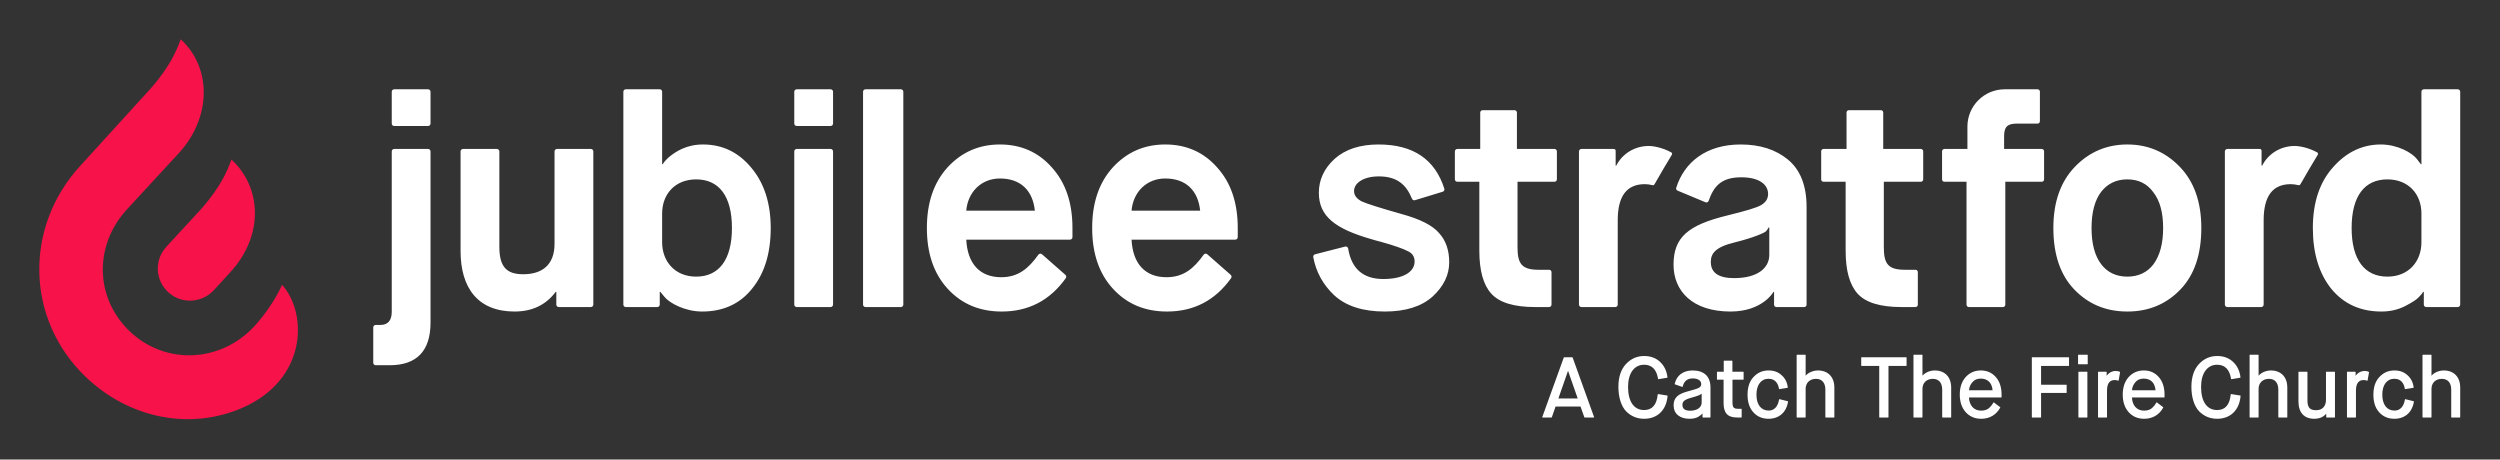
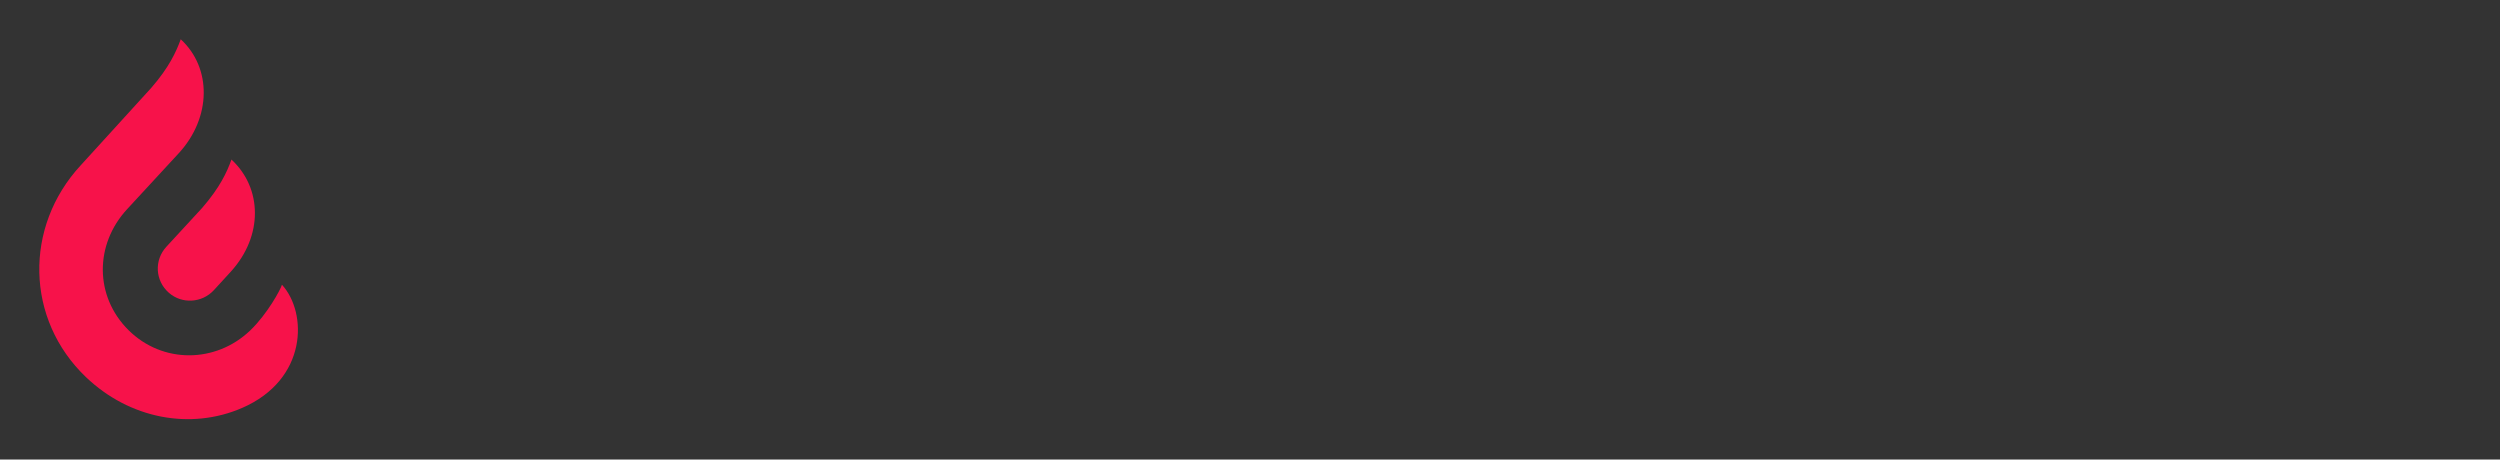
<svg xmlns="http://www.w3.org/2000/svg" width="1273px" height="234px" viewBox="0 0 1273 234">
  <rect x="0" y="0" width="1273" height="234" fill="#333333" stroke="none" />
  <title>ctf-jubliee-stratford_inverted-colour</title>
  <desc>Created with Sketch.</desc>
  <g id="ctf-jubliee-stratford_inverted-colour" stroke="none" stroke-width="1" fill="none" fill-rule="evenodd">
    <g id="Group-6" transform="translate(20, 20)">
-       <path d="M1232.737,177.348 L1232.737,192.402 C1232.737,192.508 1232.652,192.592 1232.547,192.592 L1228.35,192.592 C1228.245,192.592 1228.16,192.508 1228.16,192.402 L1228.16,178.386 C1228.16,174.906 1226.416,172.908 1223.376,172.908 C1220.229,172.908 1218.115,174.954 1218.115,177.996 L1218.115,192.402 C1218.115,192.508 1218.03,192.592 1217.924,192.592 L1213.728,192.592 C1213.624,192.592 1213.538,192.508 1213.538,192.402 L1213.538,160.822 C1213.538,160.716 1213.624,160.632 1213.728,160.632 L1217.924,160.632 C1218.03,160.632 1218.115,160.716 1218.115,160.822 L1218.115,171.313 C1219.438,169.72 1221.937,168.636 1224.371,168.636 C1229.532,168.636 1232.737,171.973 1232.737,177.348 L1232.737,177.348 Z M1209.156,184.515 C1208.312,189.978 1204.588,193.241 1199.191,193.241 C1196.049,193.241 1193.454,192.128 1191.479,189.935 C1189.496,187.731 1188.532,184.789 1188.532,180.938 C1188.532,177.098 1189.568,174.071 1191.612,171.937 C1193.701,169.717 1196.195,168.636 1199.234,168.636 C1201.952,168.636 1204.131,169.43 1205.896,171.065 C1207.686,172.636 1208.713,174.671 1209.027,177.281 C1209.04,177.382 1208.969,177.476 1208.868,177.492 L1204.758,178.141 C1204.708,178.151 1204.658,178.138 1204.616,178.108 C1204.575,178.078 1204.548,178.034 1204.541,177.983 C1204.245,176.072 1203.161,172.865 1199.234,172.865 C1195.429,172.865 1193.066,175.96 1193.066,180.938 C1193.066,186.019 1195.388,189.054 1199.277,189.054 C1203.131,189.054 1204.256,185.521 1204.584,183.416 C1204.591,183.364 1204.622,183.317 1204.667,183.287 C1204.71,183.256 1204.765,183.245 1204.817,183.262 L1209.013,184.301 C1209.109,184.324 1209.172,184.417 1209.156,184.515 L1209.156,184.515 Z M1186.216,169.349 C1186.289,169.389 1186.328,169.469 1186.313,169.551 L1185.578,173.703 C1185.567,173.76 1185.533,173.808 1185.483,173.836 C1185.433,173.864 1185.374,173.866 1185.32,173.849 C1184.729,173.62 1184.187,173.514 1183.616,173.514 C1180.95,173.514 1179.654,175.291 1179.654,178.949 L1179.654,192.402 C1179.654,192.508 1179.568,192.592 1179.463,192.592 L1175.267,192.592 C1175.162,192.592 1175.076,192.508 1175.076,192.402 L1175.076,169.474 C1175.076,169.368 1175.162,169.285 1175.267,169.285 L1179.291,169.285 C1179.395,169.285 1179.481,169.368 1179.481,169.474 L1179.481,171.38 C1180.475,169.854 1182.23,168.895 1184.091,168.895 C1184.938,168.895 1185.653,169.048 1186.216,169.349 L1186.216,169.349 Z M1168.966,169.474 L1168.966,192.402 C1168.966,192.508 1168.882,192.592 1168.776,192.592 L1164.71,192.592 C1164.604,192.592 1164.518,192.508 1164.518,192.402 L1164.518,190.634 C1163.071,192.365 1161.027,193.241 1158.436,193.241 C1153.236,193.241 1150.373,190.086 1150.373,184.355 L1150.373,169.474 C1150.373,169.368 1150.459,169.285 1150.563,169.285 L1154.759,169.285 C1154.865,169.285 1154.95,169.368 1154.95,169.474 L1154.95,183.792 C1154.95,187.502 1156.153,188.881 1159.388,188.881 C1162.519,188.881 1164.389,186.896 1164.389,183.577 L1164.389,169.474 C1164.389,169.368 1164.474,169.285 1164.58,169.285 L1168.776,169.285 C1168.882,169.285 1168.966,169.368 1168.966,169.474 L1168.966,169.474 Z M1144.696,177.348 L1144.696,192.402 C1144.696,192.508 1144.61,192.592 1144.505,192.592 L1140.309,192.592 C1140.204,192.592 1140.118,192.508 1140.118,192.402 L1140.118,178.386 C1140.118,174.906 1138.374,172.908 1135.335,172.908 C1132.187,172.908 1130.074,174.954 1130.074,177.996 L1130.074,192.402 C1130.074,192.508 1129.988,192.592 1129.883,192.592 L1125.687,192.592 C1125.582,192.592 1125.496,192.508 1125.496,192.402 L1125.496,160.822 C1125.496,160.716 1125.582,160.632 1125.687,160.632 L1129.883,160.632 C1129.988,160.632 1130.074,160.716 1130.074,160.822 L1130.074,171.313 C1131.396,169.72 1133.896,168.636 1136.329,168.636 C1141.49,168.636 1144.696,171.973 1144.696,177.348 L1144.696,177.348 Z M1120.899,181.601 C1120.327,188.782 1115.762,193.241 1108.986,193.241 C1105.446,193.241 1102.388,192 1099.896,189.554 C1099.896,189.554 1099.895,189.552 1099.894,189.552 C1097.331,186.939 1095.86,182.366 1095.86,177.001 C1095.86,172.058 1097.143,168.159 1099.674,165.409 C1102.276,162.629 1105.322,161.28 1108.986,161.28 C1112.237,161.28 1114.945,162.271 1117.033,164.23 C1119.175,166.199 1120.462,168.858 1120.855,172.133 C1120.867,172.234 1120.799,172.327 1120.698,172.344 L1116.285,173.079 C1116.23,173.089 1116.183,173.076 1116.141,173.046 C1116.1,173.016 1116.072,172.972 1116.065,172.921 C1115.304,168.148 1112.923,165.727 1108.986,165.727 C1103.926,165.727 1100.784,170.048 1100.784,177.001 C1100.784,184.495 1103.774,188.793 1108.986,188.793 C1113.06,188.793 1115.383,186.114 1115.889,180.832 C1115.895,180.78 1115.922,180.731 1115.964,180.7 C1116.006,180.668 1116.059,180.653 1116.109,180.662 L1120.739,181.398 C1120.838,181.413 1120.907,181.503 1120.899,181.601 L1120.899,181.601 Z M1071.605,172.78 C1075.106,172.78 1077.332,174.995 1077.59,178.716 L1065.617,178.716 C1065.698,177.238 1066.234,175.923 1067.255,174.699 C1068.295,173.408 1069.717,172.78 1071.605,172.78 L1071.605,172.78 Z M1071.605,168.636 C1068.518,168.636 1065.925,169.776 1063.89,172.029 C1061.881,174.311 1060.902,177.225 1060.902,180.938 C1060.902,184.646 1061.923,187.659 1063.936,189.89 C1065.94,192.113 1068.593,193.241 1071.821,193.241 C1076.064,193.241 1079.504,191.224 1081.506,187.562 C1081.55,187.48 1081.528,187.375 1081.453,187.318 L1078.296,184.938 C1078.253,184.909 1078.2,184.892 1078.143,184.905 C1078.091,184.914 1078.045,184.948 1078.016,184.994 C1077.341,186.133 1077.097,186.511 1076.012,187.595 C1075.015,188.59 1073.576,189.097 1071.734,189.097 C1068.121,189.097 1065.774,186.53 1065.574,182.382 L1081.987,182.382 C1082.092,182.382 1082.178,182.298 1082.178,182.192 L1082.178,180.938 C1082.178,177.171 1081.186,174.158 1079.232,171.986 C1077.242,169.731 1074.747,168.636 1071.605,168.636 L1071.605,168.636 Z M1059.453,169.349 C1059.525,169.389 1059.564,169.469 1059.55,169.551 L1058.814,173.703 C1058.804,173.76 1058.769,173.808 1058.72,173.836 C1058.67,173.864 1058.61,173.866 1058.557,173.849 C1057.966,173.62 1057.424,173.514 1056.852,173.514 C1054.186,173.514 1052.89,175.291 1052.89,178.949 L1052.89,192.402 C1052.89,192.508 1052.804,192.592 1052.7,192.592 L1048.504,192.592 C1048.398,192.592 1048.313,192.508 1048.313,192.402 L1048.313,169.474 C1048.313,169.368 1048.398,169.285 1048.504,169.285 L1052.527,169.285 C1052.633,169.285 1052.718,169.368 1052.718,169.474 L1052.718,171.38 C1053.713,169.854 1055.467,168.895 1057.329,168.895 C1058.175,168.895 1058.889,169.048 1059.453,169.349 L1059.453,169.349 Z M1043.07,160.822 L1043.07,165.279 C1043.07,165.385 1042.984,165.469 1042.879,165.469 L1038.337,165.469 C1038.231,165.469 1038.145,165.385 1038.145,165.279 L1038.145,160.822 C1038.145,160.716 1038.231,160.632 1038.337,160.632 L1042.879,160.632 C1042.984,160.632 1043.07,160.716 1043.07,160.822 L1043.07,160.822 Z M1042.896,169.474 L1042.896,192.402 C1042.896,192.508 1042.811,192.592 1042.706,192.592 L1038.509,192.592 C1038.405,192.592 1038.319,192.508 1038.319,192.402 L1038.319,169.474 C1038.319,169.368 1038.405,169.285 1038.509,169.285 L1042.706,169.285 C1042.811,169.285 1042.896,169.368 1042.896,169.474 L1042.896,169.474 Z M1033.55,162.12 L1033.55,166.143 C1033.55,166.249 1033.464,166.333 1033.358,166.333 L1019.317,166.333 L1019.317,175.902 L1032.147,175.902 C1032.253,175.902 1032.339,175.986 1032.339,176.092 L1032.339,179.9 C1032.339,180.007 1032.253,180.091 1032.147,180.091 L1019.317,180.091 L1019.317,192.402 C1019.317,192.508 1019.231,192.592 1019.126,192.592 L1014.8,192.592 C1014.694,192.592 1014.609,192.508 1014.609,192.402 L1014.609,162.12 C1014.609,162.015 1014.694,161.931 1014.8,161.931 L1033.358,161.931 C1033.464,161.931 1033.55,162.015 1033.55,162.12 L1033.55,162.12 Z M988.625,172.78 C992.126,172.78 994.351,174.995 994.609,178.716 L982.636,178.716 C982.717,177.238 983.254,175.923 984.274,174.699 C985.314,173.408 986.737,172.78 988.625,172.78 L988.625,172.78 Z M988.625,168.636 C985.538,168.636 982.944,169.776 980.91,172.029 C978.9,174.311 977.922,177.225 977.922,180.938 C977.922,184.646 978.942,187.659 980.956,189.89 C982.96,192.113 985.613,193.241 988.841,193.241 C993.084,193.241 996.523,191.224 998.525,187.562 C998.57,187.48 998.548,187.375 998.472,187.318 L995.315,184.938 C995.271,184.909 995.222,184.892 995.163,184.905 C995.11,184.914 995.064,184.948 995.037,184.994 C994.36,186.133 994.117,186.511 993.032,187.595 C992.035,188.59 990.595,189.097 988.754,189.097 C985.14,189.097 982.794,186.53 982.593,182.382 L999.007,182.382 C999.112,182.382 999.198,182.298 999.198,182.192 L999.198,180.938 C999.198,177.171 998.206,174.158 996.252,171.986 C994.261,169.731 991.766,168.636 988.625,168.636 L988.625,168.636 Z M973.542,177.348 L973.542,192.402 C973.542,192.508 973.456,192.592 973.35,192.592 L969.155,192.592 C969.05,192.592 968.964,192.508 968.964,192.402 L968.964,178.386 C968.964,174.906 967.219,172.908 964.18,172.908 C961.033,172.908 958.92,174.954 958.92,177.996 L958.92,192.402 C958.92,192.508 958.834,192.592 958.728,192.592 L954.533,192.592 C954.427,192.592 954.341,192.508 954.341,192.402 L954.341,160.822 C954.341,160.716 954.427,160.632 954.533,160.632 L958.728,160.632 C958.834,160.632 958.92,160.716 958.92,160.822 L958.92,171.313 C960.242,169.72 962.742,168.636 965.175,168.636 C970.336,168.636 973.542,171.973 973.542,177.348 L973.542,177.348 Z M950.828,162.12 L950.828,166.143 C950.828,166.249 950.742,166.333 950.636,166.333 L941.614,166.333 L941.614,192.402 C941.614,192.508 941.528,192.592 941.423,192.592 L937.096,192.592 C936.991,192.592 936.906,192.508 936.906,192.402 L936.906,166.333 L927.926,166.333 C927.821,166.333 927.735,166.249 927.735,166.143 L927.735,162.12 C927.735,162.015 927.821,161.931 927.926,161.931 L950.636,161.931 C950.742,161.931 950.828,162.015 950.828,162.12 L950.828,162.12 Z M914.053,177.348 L914.053,192.402 C914.053,192.508 913.967,192.592 913.862,192.592 L909.667,192.592 C909.561,192.592 909.475,192.508 909.475,192.402 L909.475,178.386 C909.475,174.906 907.731,172.908 904.692,172.908 C901.545,172.908 899.431,174.954 899.431,177.996 L899.431,192.402 C899.431,192.508 899.345,192.592 899.24,192.592 L895.045,192.592 C894.939,192.592 894.853,192.508 894.853,192.402 L894.853,160.822 C894.853,160.716 894.939,160.632 895.045,160.632 L899.24,160.632 C899.345,160.632 899.431,160.716 899.431,160.822 L899.431,171.313 C900.755,169.72 903.254,168.636 905.687,168.636 C910.847,168.636 914.053,171.973 914.053,177.348 L914.053,177.348 Z M890.471,184.515 C889.629,189.978 885.903,193.241 880.508,193.241 C877.364,193.241 874.77,192.128 872.795,189.935 C870.811,187.731 869.847,184.789 869.847,180.938 C869.847,177.098 870.884,174.071 872.928,171.937 C875.016,169.717 877.51,168.636 880.55,168.636 C883.267,168.636 885.447,169.43 887.212,171.065 C889.003,172.636 890.028,174.671 890.342,177.281 C890.356,177.382 890.285,177.476 890.183,177.492 L886.075,178.141 C886.022,178.151 885.975,178.138 885.932,178.108 C885.891,178.078 885.864,178.034 885.856,177.983 C885.56,176.072 884.477,172.865 880.55,172.865 C876.746,172.865 874.383,175.96 874.383,180.938 C874.383,186.019 876.704,189.054 880.593,189.054 C884.446,189.054 885.571,185.521 885.899,183.416 C885.907,183.364 885.937,183.317 885.982,183.287 C886.027,183.256 886.078,183.245 886.133,183.262 L890.329,184.301 C890.425,184.324 890.487,184.417 890.471,184.515 L890.471,184.515 Z M867.847,169.474 L867.847,173.15 C867.847,173.257 867.761,173.34 867.656,173.34 L862.18,173.34 L862.18,184.787 C862.18,187.422 862.772,188.145 864.931,188.145 L866.662,188.145 C866.766,188.145 866.852,188.229 866.852,188.335 L866.852,192.402 C866.852,192.508 866.766,192.592 866.662,192.592 L864.629,192.592 C859.734,192.592 857.646,190.388 857.646,185.22 L857.646,173.34 L854.463,173.34 C854.357,173.34 854.271,173.257 854.271,173.15 L854.271,169.474 C854.271,169.368 854.357,169.285 854.463,169.285 L857.732,169.285 L857.732,163.849 C857.732,163.744 857.818,163.66 857.924,163.66 L861.947,163.66 C862.052,163.66 862.137,163.744 862.137,163.849 L862.137,169.285 L867.656,169.285 C867.761,169.285 867.847,169.368 867.847,169.474 L867.847,169.474 Z M846.483,180.422 L846.483,185.004 C846.483,187.478 844.142,189.14 840.661,189.14 C837.995,189.14 836.699,188.169 836.699,186.172 C836.699,184.614 837.4,183.575 841.1,182.55 C844.648,181.579 845.959,181.016 846.483,180.422 L846.483,180.422 Z M841.872,168.636 C837.062,168.636 833.661,171.198 832.773,175.491 C832.755,175.583 832.806,175.679 832.897,175.71 L836.575,177.009 C836.627,177.024 836.682,177.022 836.729,176.996 C836.777,176.97 836.811,176.925 836.823,176.873 C837.495,174.059 839.175,172.692 841.958,172.692 C844.616,172.692 846.266,173.814 846.266,175.617 C846.266,176.446 845.874,177.039 845.024,177.482 C844.252,177.909 842.765,178.395 840.053,179.109 C834.335,180.527 832.208,182.511 832.208,186.432 C832.208,190.632 835.298,193.241 840.271,193.241 C842.154,193.241 843.657,192.894 844.872,192.175 C845.876,191.541 846.53,191.012 846.915,190.511 L846.915,192.402 C846.915,192.508 847.001,192.592 847.106,192.592 L850.784,192.592 C850.889,192.592 850.975,192.508 850.975,192.402 L850.975,177.261 C850.975,171.699 847.741,168.636 841.872,168.636 L841.872,168.636 Z M829.124,181.601 C828.552,188.782 823.987,193.241 817.211,193.241 C813.672,193.241 810.614,192 808.122,189.554 C808.122,189.554 808.121,189.552 808.12,189.552 C805.556,186.939 804.086,182.366 804.086,177.001 C804.086,172.058 805.369,168.159 807.899,165.409 C810.501,162.629 813.548,161.28 817.211,161.28 C820.463,161.28 823.171,162.271 825.258,164.23 C827.4,166.199 828.687,168.858 829.08,172.133 C829.092,172.234 829.023,172.327 828.923,172.344 L824.509,173.079 C824.454,173.089 824.408,173.076 824.367,173.046 C824.326,173.016 824.298,172.972 824.29,172.921 C823.53,168.148 821.148,165.727 817.211,165.727 C812.152,165.727 809.009,170.048 809.009,177.001 C809.009,184.495 811.999,188.793 817.211,188.793 C821.286,188.793 823.608,186.114 824.115,180.832 C824.121,180.78 824.146,180.731 824.188,180.7 C824.23,180.668 824.285,180.653 824.335,180.662 L828.964,181.398 C829.062,181.413 829.133,181.503 829.124,181.601 L829.124,181.601 Z M783.369,182.911 L773.523,182.911 L778.447,168.804 L783.369,182.911 Z M780.609,161.931 L776.456,161.931 C776.376,161.931 776.304,161.981 776.276,162.056 L765.332,192.337 C765.311,192.396 765.32,192.462 765.355,192.512 C765.391,192.562 765.449,192.592 765.511,192.592 L770.01,192.592 C770.091,192.592 770.164,192.542 770.19,192.466 L772.092,187.012 L784.8,187.012 L786.745,192.466 C786.772,192.542 786.843,192.592 786.925,192.592 L791.511,192.592 C791.573,192.592 791.632,192.562 791.668,192.512 C791.703,192.462 791.712,192.396 791.691,192.337 L780.789,162.056 C780.76,161.981 780.689,161.931 780.609,161.931 L780.609,161.931 Z M1212.991,88.657 C1212.991,78.935 1206.46,71.342 1195.675,71.342 C1184.132,71.342 1177.448,79.696 1177.448,96.099 C1177.448,112.352 1184.132,120.859 1195.675,120.859 C1206.46,120.859 1212.991,113.112 1212.991,103.391 L1212.991,88.657 Z M1231.499,25.469 C1232.182,25.469 1232.737,26.024 1232.737,26.708 L1232.737,135.113 C1232.737,135.797 1232.182,136.351 1231.499,136.351 L1215.445,136.351 C1214.76,136.351 1214.206,135.797 1214.206,135.113 L1214.206,128.605 L1213.902,128.605 C1213.447,129.365 1212.687,130.276 1211.624,131.338 C1210.713,132.402 1208.434,133.92 1204.637,135.895 C1200.992,137.719 1197.042,138.63 1192.638,138.63 C1182.005,138.63 1173.5,134.833 1167.12,127.087 C1160.892,119.34 1157.702,109.01 1157.702,96.099 C1157.702,83.038 1161.196,72.708 1168.031,65.114 C1174.866,57.368 1183.069,53.569 1192.334,53.569 C1200.84,53.569 1208.283,57.822 1210.713,61.014 L1212.687,63.596 L1212.991,63.596 L1212.991,26.708 C1212.991,26.024 1213.546,25.469 1214.23,25.469 L1231.499,25.469 Z M1081.469,96.099 C1081.469,88.202 1079.799,82.125 1076.457,77.872 C1073.267,73.468 1068.862,71.342 1063.243,71.342 C1057.622,71.342 1053.217,73.468 1049.876,77.721 C1046.686,81.974 1045.014,88.049 1045.014,96.099 C1045.014,104.15 1046.686,110.226 1049.876,114.478 C1053.065,118.731 1057.622,120.859 1063.243,120.859 C1068.862,120.859 1073.419,118.731 1076.609,114.478 C1079.799,110.074 1081.469,103.998 1081.469,96.099 L1081.469,96.099 Z M1089.975,64.961 C1097.266,72.556 1100.912,82.885 1100.912,96.099 C1100.912,109.467 1097.419,119.948 1090.279,127.39 C1083.14,134.833 1074.178,138.63 1063.243,138.63 C1052.305,138.63 1043.343,134.833 1036.206,127.39 C1029.066,119.948 1025.573,109.467 1025.573,96.099 C1025.573,82.885 1029.218,72.556 1036.509,64.961 C1043.8,57.368 1052.761,53.569 1063.243,53.569 C1073.722,53.569 1082.684,57.368 1089.975,64.961 L1089.975,64.961 Z M1019.655,55.848 L1000.493,55.848 L1000.493,49.317 C1000.493,44.608 1002.164,42.937 1007.025,42.937 L1017.529,42.937 C1018.186,42.937 1018.719,42.403 1018.719,41.745 L1018.719,26.66 C1018.719,26.003 1018.186,25.469 1017.529,25.469 L1000.798,25.469 C990.311,25.469 981.81,33.971 981.81,44.457 L981.81,55.848 L970.091,55.848 C969.432,55.848 968.899,56.381 968.899,57.038 L968.899,71.365 C968.899,72.023 969.432,72.556 970.091,72.556 L981.354,72.556 L981.354,135.16 C981.354,135.818 981.888,136.351 982.546,136.351 L999.91,136.351 C1000.567,136.351 1001.1,135.818 1001.1,135.16 L1001.1,72.556 L1019.655,72.556 C1020.313,72.556 1020.846,72.023 1020.846,71.365 L1020.846,57.038 C1020.846,56.381 1020.313,55.848 1019.655,55.848 L1019.655,55.848 Z M958.101,55.848 L938.939,55.848 L938.939,37.292 C938.939,36.635 938.406,36.101 937.748,36.101 L921.447,36.101 C920.789,36.101 920.256,36.635 920.256,37.292 L920.256,55.848 L908.537,55.848 C907.879,55.848 907.345,56.381 907.345,57.038 L907.345,71.365 C907.345,72.023 907.879,72.556 908.537,72.556 L919.8,72.556 L919.8,107.644 C919.8,117.669 921.775,124.959 925.877,129.516 C929.977,134.073 937.42,136.351 948.205,136.351 L955.367,136.351 C956.025,136.351 956.558,135.818 956.558,135.16 L956.558,118.556 C956.558,117.899 956.025,117.366 955.367,117.366 L950.027,117.366 C941.369,117.366 939.243,114.327 939.243,105.821 L939.243,72.556 L958.101,72.556 C958.759,72.556 959.293,72.023 959.293,71.365 L959.293,57.038 C959.293,56.381 958.759,55.848 958.101,55.848 L958.101,55.848 Z M880.921,95.796 L880.617,95.796 C880.162,96.556 879.706,97.314 879.251,97.77 C878.49,98.531 873.175,100.96 863.453,103.391 C853.276,105.821 851.15,109.163 851.15,113.416 C851.15,118.884 855.099,121.617 862.998,121.617 C874.997,121.617 880.921,116.453 880.921,109.77 L880.921,95.796 Z M899.907,85.315 L899.907,135.16 C899.907,135.818 899.374,136.351 898.716,136.351 L884.542,136.351 C883.884,136.351 883.351,135.818 883.351,135.16 L883.351,128.605 L883.048,128.605 C883.048,128.756 877.427,138.63 861.175,138.63 C841.732,138.63 832.163,128.149 832.163,114.784 C832.163,100.809 839.605,94.581 859.504,89.721 C868.769,87.442 874.542,85.771 876.82,84.404 C879.098,83.038 880.313,81.214 880.313,78.785 C880.313,73.924 875.757,70.278 866.642,70.278 C856.411,70.278 852.605,74.927 850.037,82.278 C849.808,82.931 849.088,83.266 848.45,83 L834.225,77.073 C833.659,76.837 833.351,76.203 833.536,75.619 C837.608,62.652 848.73,53.569 866.339,53.569 C876.212,53.569 884.262,56.151 890.49,61.317 C896.717,66.481 899.907,74.532 899.907,85.315 L899.907,85.315 Z M771.529,55.848 L752.415,55.848 L752.415,37.34 C752.415,36.656 751.86,36.101 751.175,36.101 L734.97,36.101 C734.286,36.101 733.732,36.656 733.732,37.34 L733.732,55.848 L722.06,55.848 C721.376,55.848 720.821,56.402 720.821,57.086 L720.821,71.318 C720.821,72.002 721.376,72.556 722.06,72.556 L733.276,72.556 L733.276,107.644 C733.276,117.669 735.251,124.959 739.352,129.516 C743.453,134.073 750.895,136.351 761.68,136.351 L768.796,136.351 C769.479,136.351 770.034,135.797 770.034,135.113 L770.034,118.604 C770.034,117.92 769.479,117.366 768.796,117.366 L763.504,117.366 C754.845,117.366 752.718,114.327 752.718,105.821 L752.718,72.556 L771.529,72.556 C772.214,72.556 772.768,72.002 772.768,71.318 L772.768,57.086 C772.768,56.402 772.214,55.848 771.529,55.848 L771.529,55.848 Z M693.634,88.96 C682.85,85.924 676.167,83.796 673.433,82.581 C670.851,81.214 669.484,79.543 669.484,77.265 C669.484,73.164 674.345,69.822 682.091,69.822 C691.502,69.822 696.083,74.1 698.99,81.209 C699.234,81.806 699.883,82.133 700.5,81.944 L714.62,77.629 C715.277,77.428 715.657,76.72 715.448,76.065 C710.674,61.068 699.551,53.569 681.939,53.569 C672.522,53.569 665.08,56 659.611,60.861 C654.295,65.721 651.56,71.493 651.56,78.177 C651.56,90.177 659.915,96.556 678.597,101.871 C679.661,102.175 681.028,102.631 683.003,103.087 C690.141,105.062 694.699,106.732 696.977,107.948 C699.256,109.01 700.318,110.834 700.318,113.112 C700.318,118.731 694.091,122.074 684.37,122.074 C674.177,122.074 668.174,116.909 666.489,106.582 C666.37,105.856 665.673,105.372 664.96,105.556 L649.636,109.485 C649.008,109.645 648.596,110.27 648.713,110.908 C650.089,118.466 653.665,124.922 659.307,130.276 C665.383,135.895 674.041,138.63 685.13,138.63 C695.761,138.63 703.812,136.048 709.432,131.035 C715.051,125.87 717.937,120.098 717.937,113.567 C717.937,107.492 716.267,102.48 712.773,98.681 C709.432,94.732 703.052,91.543 693.634,88.96 L693.634,88.96 Z M591.122,87.289 C590.058,76.961 583.831,70.886 573.349,70.886 C563.629,70.886 556.946,78.025 556.186,87.289 L591.122,87.289 Z M599.779,65.265 C606.766,73.011 610.26,83.189 610.26,96.099 L610.26,100.785 C610.26,101.469 609.706,102.024 609.021,102.024 L556.186,102.024 C556.794,114.327 563.173,121.162 573.958,121.162 C582.617,121.162 587.849,116.774 592.91,109.691 C593.338,109.092 594.186,108.979 594.739,109.465 L606.684,119.965 C607.162,120.386 607.25,121.114 606.88,121.632 C598.744,133.01 587.872,138.63 574.261,138.63 C563.021,138.63 553.907,134.833 546.769,127.087 C539.631,119.34 536.136,109.01 536.136,96.099 C536.136,83.189 539.631,73.011 546.617,65.265 C553.756,57.518 562.566,53.569 573.349,53.569 C584.134,53.569 592.945,57.518 599.779,65.265 L599.779,65.265 Z M506.957,87.289 C505.892,76.961 499.666,70.886 489.185,70.886 C479.464,70.886 472.78,78.025 472.02,87.289 L506.957,87.289 Z M515.614,65.265 C522.601,73.011 526.094,83.189 526.094,96.099 L526.094,100.785 C526.094,101.469 525.541,102.024 524.856,102.024 L472.02,102.024 C472.629,114.327 479.008,121.162 489.793,121.162 C498.453,121.162 503.683,116.774 508.744,109.691 C509.172,109.092 510.02,108.979 510.573,109.465 L522.518,119.965 C522.997,120.386 523.084,121.114 522.714,121.632 C514.579,133.01 503.707,138.63 490.096,138.63 C478.856,138.63 469.743,134.833 462.603,127.087 C455.465,119.34 451.97,109.01 451.97,96.099 C451.97,83.189 455.465,73.011 462.451,65.265 C469.59,57.518 478.4,53.569 489.185,53.569 C499.969,53.569 508.779,57.518 515.614,65.265 L515.614,65.265 Z M438.735,25.469 L420.707,25.469 C420.022,25.469 419.467,26.024 419.467,26.708 L419.467,135.113 C419.467,135.797 420.022,136.351 420.707,136.351 L438.735,136.351 C439.419,136.351 439.973,135.797 439.973,135.113 L439.973,26.708 C439.973,26.024 439.419,25.469 438.735,25.469 L438.735,25.469 Z M402.953,55.848 L385.684,55.848 C385,55.848 384.445,56.402 384.445,57.086 L384.445,135.113 C384.445,135.797 385,136.351 385.684,136.351 L402.953,136.351 C403.636,136.351 404.191,135.797 404.191,135.113 L404.191,57.086 C404.191,56.402 403.636,55.848 402.953,55.848 L402.953,55.848 Z M402.953,25.469 L385.684,25.469 C385,25.469 384.445,26.024 384.445,26.708 L384.445,42.914 C384.445,43.598 385,44.153 385.684,44.153 L402.953,44.153 C403.636,44.153 404.191,43.598 404.191,42.914 L404.191,26.708 C404.191,26.024 403.636,25.469 402.953,25.469 L402.953,25.469 Z M352.703,96.099 C352.703,79.696 346.019,71.342 334.476,71.342 C323.691,71.342 317.161,78.935 317.161,88.657 L317.161,103.391 C317.161,113.112 323.691,120.859 334.476,120.859 C346.019,120.859 352.703,112.352 352.703,96.099 L352.703,96.099 Z M362.576,65.418 C369.108,73.164 372.449,83.493 372.449,96.099 C372.449,109.01 369.259,119.34 362.88,127.087 C356.652,134.833 348.146,138.63 337.514,138.63 C328.855,138.63 320.958,134.377 318.376,131.187 L316.249,128.605 L315.945,128.605 L315.945,135.113 C315.945,135.797 315.39,136.351 314.706,136.351 L298.653,136.351 C297.968,136.351 297.414,135.797 297.414,135.113 L297.414,26.708 C297.414,26.024 297.968,25.469 298.653,25.469 L315.922,25.469 C316.606,25.469 317.161,26.024 317.161,26.708 L317.161,63.596 L317.465,63.596 C317.92,62.987 318.072,62.379 320.502,60.1 C323.995,57.215 329.464,53.569 337.969,53.569 C347.842,53.569 356.046,57.518 362.576,65.418 L362.576,65.418 Z M280.877,55.848 L263.608,55.848 C262.925,55.848 262.37,56.402 262.37,57.086 L262.37,104.15 C262.37,114.934 255.99,119.644 246.421,119.644 C237.915,119.644 234.269,115.846 234.269,105.67 L234.269,57.086 C234.269,56.402 233.715,55.848 233.03,55.848 L215.762,55.848 C215.078,55.848 214.523,56.402 214.523,57.086 L214.523,107.795 C214.523,126.63 223.334,138.63 242.015,138.63 C250.977,138.63 257.965,135.288 262.977,128.605 L263.281,128.605 L263.281,135.113 C263.281,135.797 263.836,136.351 264.519,136.351 L280.877,136.351 C281.561,136.351 282.116,135.797 282.116,135.113 L282.116,57.086 C282.116,56.402 281.561,55.848 280.877,55.848 L280.877,55.848 Z M197.986,55.848 L180.717,55.848 C180.034,55.848 179.479,56.402 179.479,57.086 L179.479,138.783 C179.479,143.187 177.505,145.465 173.707,145.465 L171.3,145.465 C170.616,145.465 170.061,146.02 170.061,146.704 L170.061,164.732 C170.061,165.416 170.616,165.972 171.3,165.972 L178.416,165.972 C192.238,165.972 199.225,158.68 199.225,144.251 L199.225,57.086 C199.225,56.402 198.671,55.848 197.986,55.848 L197.986,55.848 Z M197.986,25.469 L180.717,25.469 C180.034,25.469 179.479,26.024 179.479,26.708 L179.479,42.914 C179.479,43.598 180.034,44.153 180.717,44.153 L197.986,44.153 C198.671,44.153 199.225,43.598 199.225,42.914 L199.225,26.708 C199.225,26.024 198.671,25.469 197.986,25.469 L197.986,25.469 Z M1160.009,57.658 C1155.56,55.174 1150.857,54.329 1148.449,54.329 C1141.31,54.329 1134.931,58.282 1131.893,64.356 L1131.59,64.356 L1131.59,56.745 C1131.59,56.252 1131.19,55.851 1130.696,55.851 L1114.154,55.851 C1113.465,55.851 1112.907,56.407 1112.907,57.097 L1112.907,135.104 C1112.907,135.792 1113.465,136.351 1114.154,136.351 L1131.407,136.351 C1132.096,136.351 1132.652,135.792 1132.652,135.104 L1132.652,92.151 C1132.652,79.85 1137.21,73.773 1146.476,73.773 C1147.736,73.773 1149.002,73.961 1150.342,74.294 C1150.733,74.39 1151.148,74.219 1151.349,73.873 C1155.874,66.014 1156.065,65.679 1160.184,58.848 C1160.536,58.265 1160.24,57.868 1160.009,57.658 L1160.009,57.658 Z M831.108,57.658 C831.338,57.868 831.634,58.265 831.283,58.848 C827.164,65.679 826.972,66.014 822.448,73.873 C822.247,74.219 821.832,74.39 821.44,74.294 C820.1,73.961 818.835,73.773 817.574,73.773 C808.307,73.773 803.751,79.85 803.751,92.151 L803.751,135.104 C803.751,135.792 803.194,136.351 802.505,136.351 L785.253,136.351 C784.563,136.351 784.006,135.792 784.006,135.104 L784.006,57.097 C784.006,56.407 784.563,55.851 785.253,55.851 L801.794,55.851 C802.289,55.851 802.688,56.252 802.688,56.745 L802.688,64.356 L802.991,64.356 C806.03,58.282 812.409,54.329 819.548,54.329 C821.955,54.329 826.659,55.174 831.108,57.658 L831.108,57.658 Z" id="Fill-1" fill="#FFFFFF" />
      <path d="M97.577,118.281 C114.067,100.133 113.598,75.802 97.853,61.239 C95.535,67.73 91.952,75.486 82.865,85.959 L64.729,105.632 C58.444,112.428 58.96,122.928 65.977,129.075 C72.664,134.929 82.843,134.302 88.883,127.77 L97.577,118.281 Z M123.57,124.978 C136.685,139.332 136.622,173.3 103.216,187.749 C76.953,199.107 45.998,193.246 23.795,172.055 C-7.035,142.631 -7.869,95.513 21.08,64.206 L57.044,24.718 C66.131,14.245 69.675,6.457 72.031,-0.001 C87.885,14.575 87.69,39.782 71.136,57.901 C71.132,57.904 44.741,86.496 44.741,86.496 C28.138,104.45 28.079,130.869 45.436,148.1 C62.755,165.291 89.911,165.061 107.466,148.21 C116.09,139.934 122.923,127.382 123.57,124.978 L123.57,124.978 Z" id="Fill-3" fill="#F7124A" />
    </g>
  </g>
</svg>